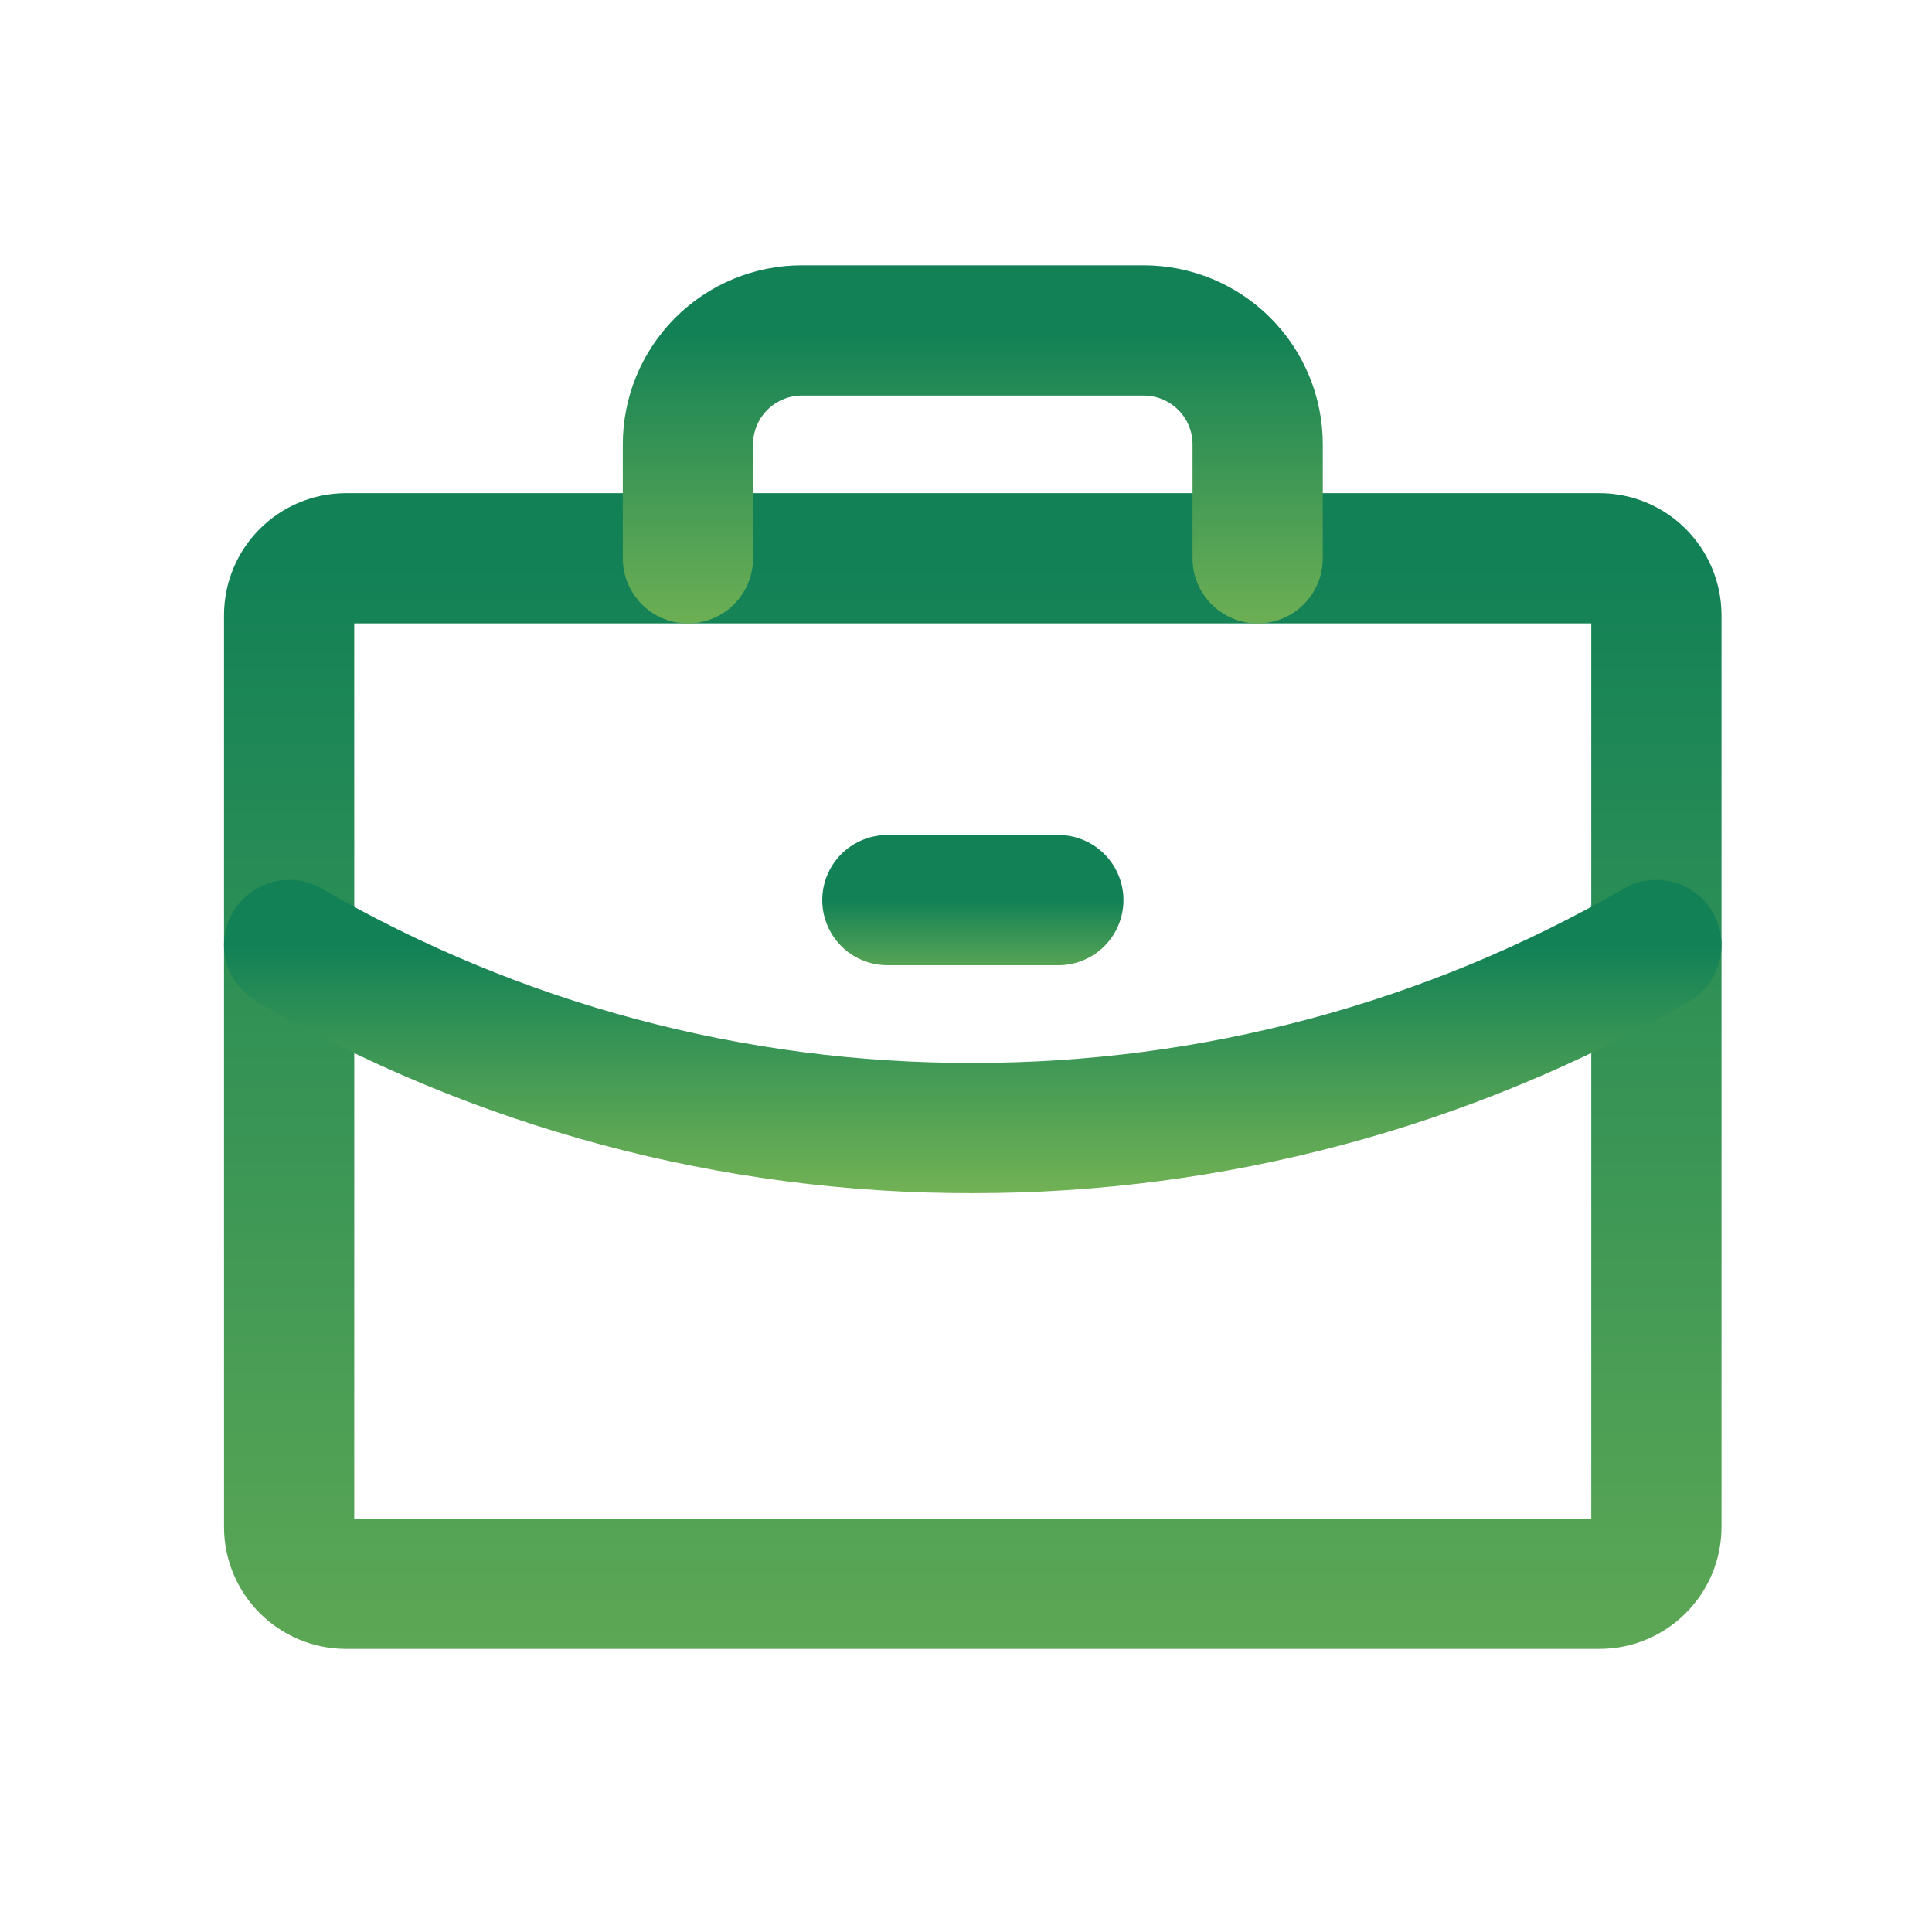
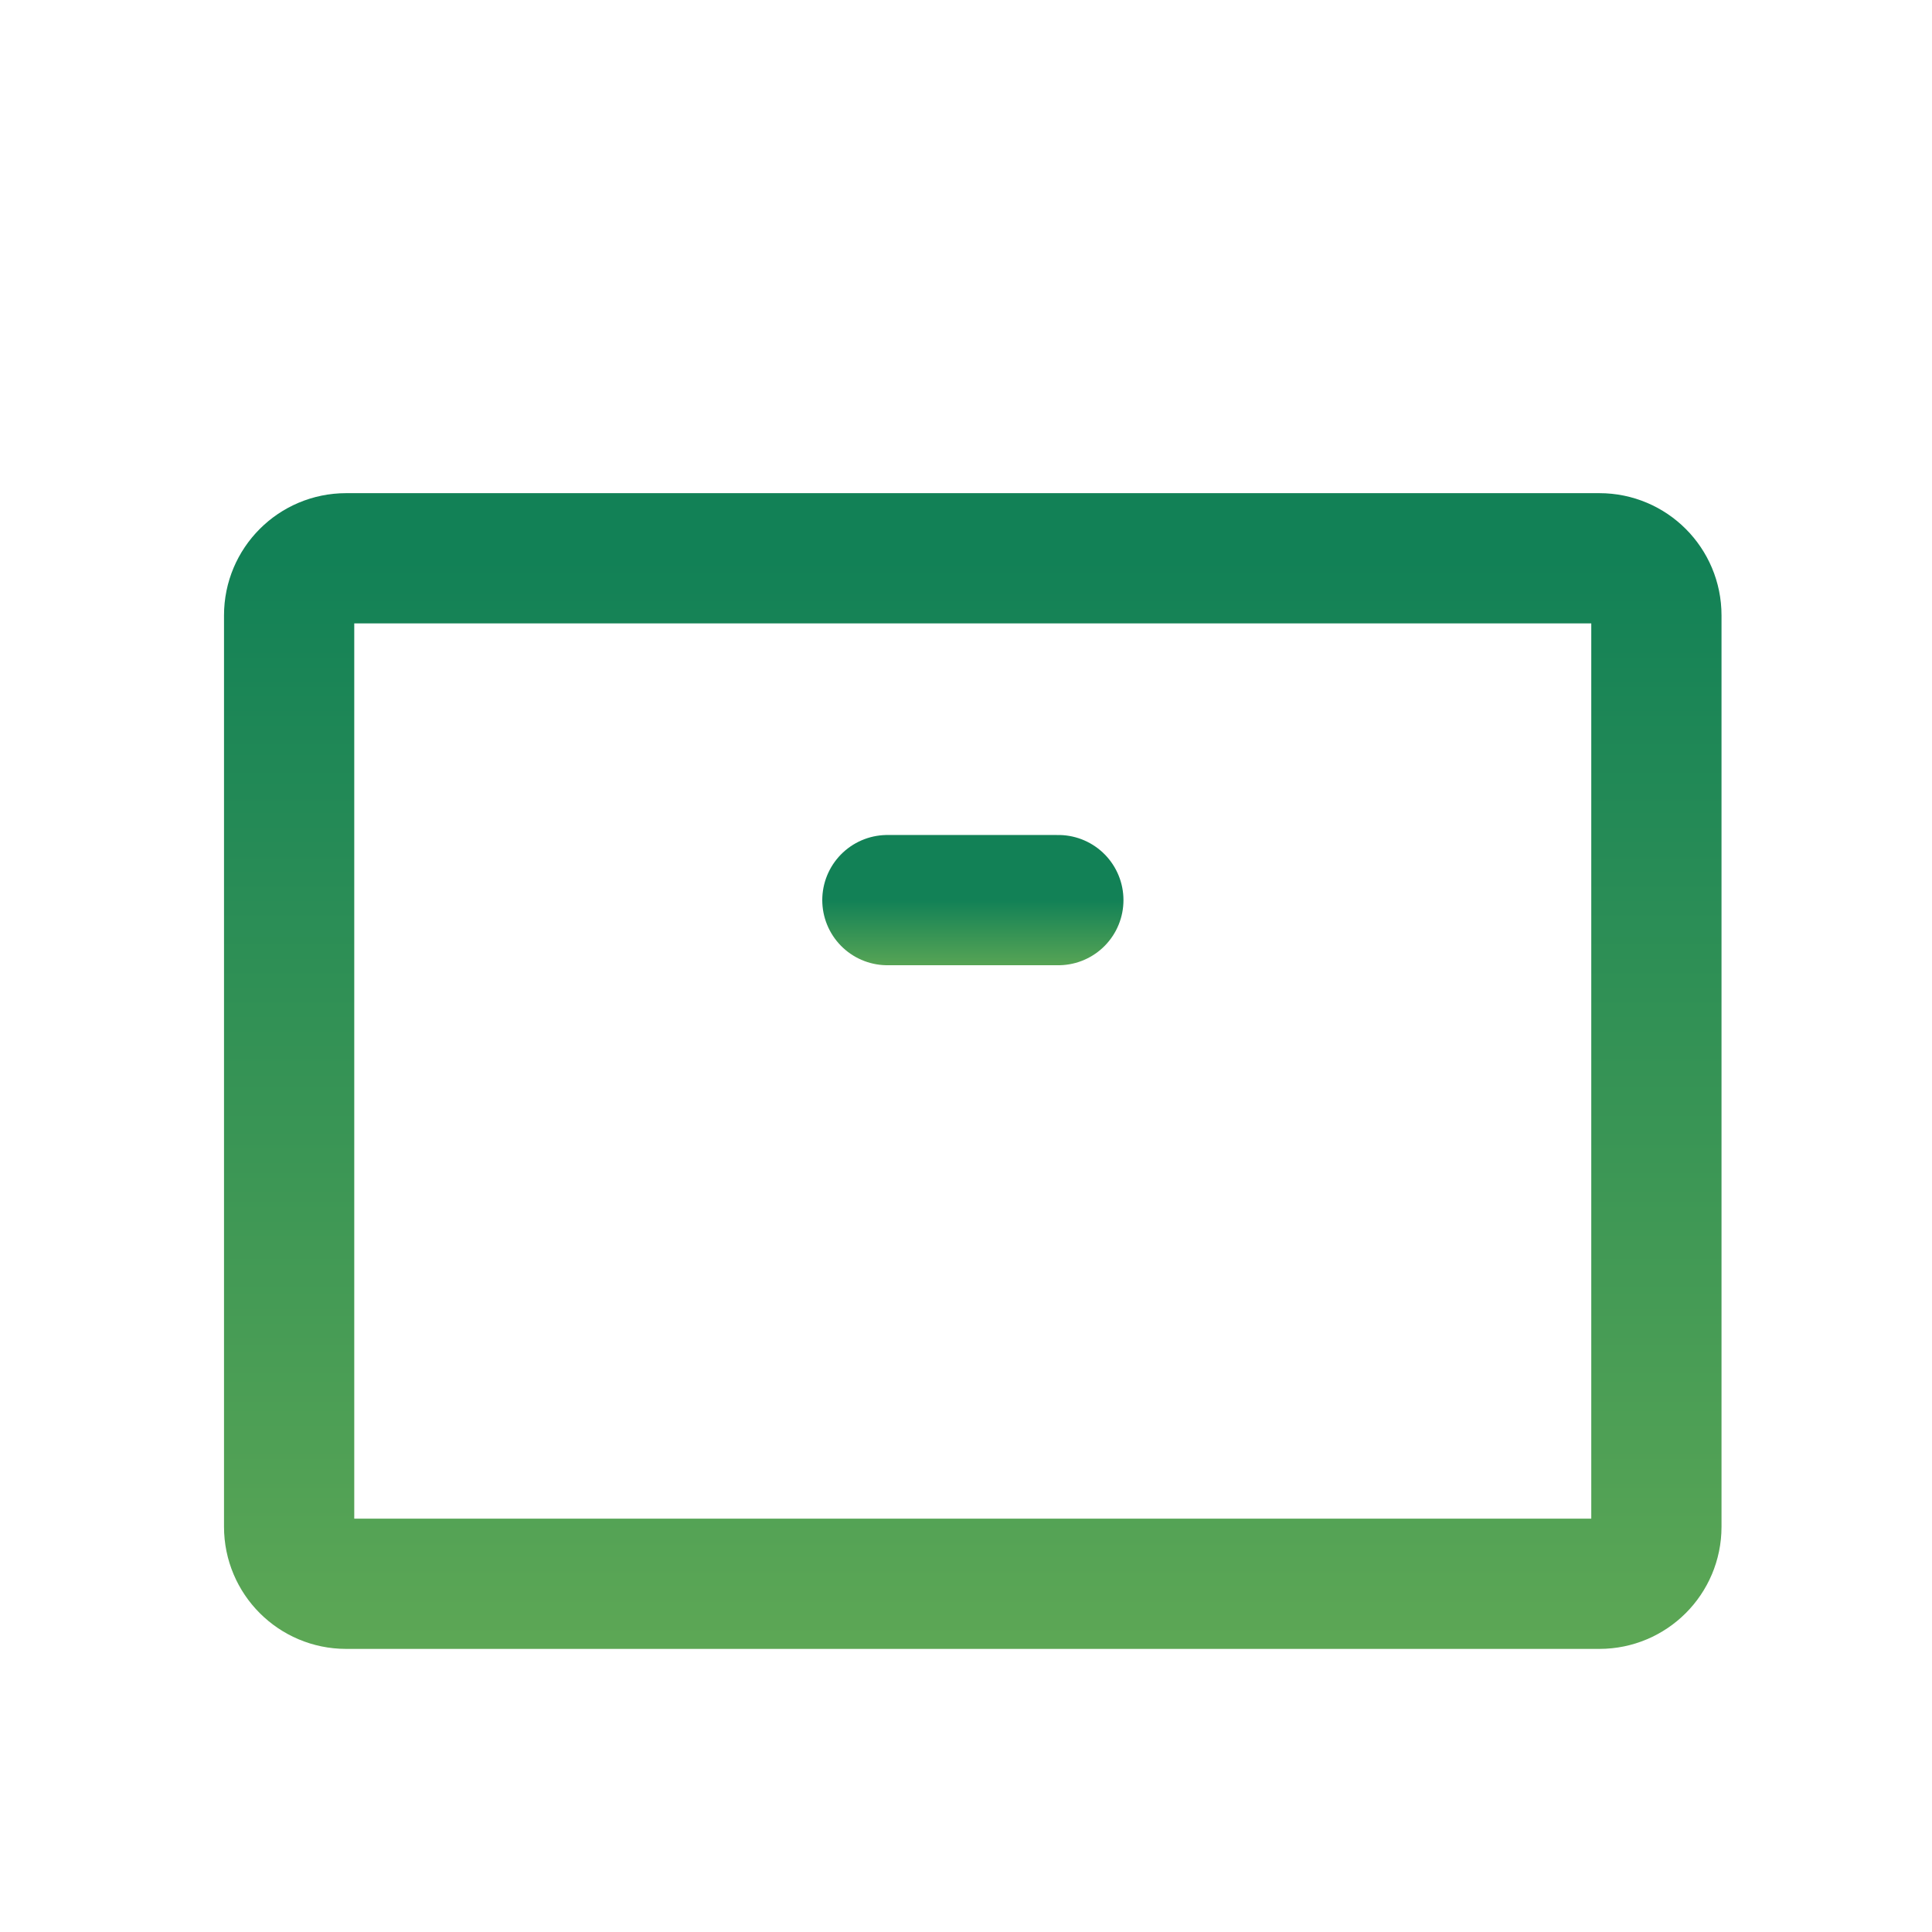
<svg xmlns="http://www.w3.org/2000/svg" width="29" height="29" viewBox="0 0 29 29" fill="none">
  <path d="M24.008 8.38H5.195C4.723 8.38 4.34 8.763 4.34 9.236V22.918C4.34 23.39 4.723 23.773 5.195 23.773H24.008C24.48 23.773 24.863 23.39 24.863 22.918V9.236C24.863 8.763 24.48 8.38 24.008 8.38Z" stroke="url(#paint0_linear_111_18064)" stroke-width="1.955" stroke-linecap="round" stroke-linejoin="round" />
-   <path d="M18.878 8.38V6.67C18.878 6.217 18.698 5.782 18.377 5.461C18.056 5.14 17.621 4.96 17.167 4.96H12.037C11.583 4.96 11.148 5.14 10.827 5.461C10.506 5.782 10.326 6.217 10.326 6.67V8.38" stroke="url(#paint1_linear_111_18064)" stroke-width="1.955" stroke-linecap="round" stroke-linejoin="round" />
-   <path d="M24.863 14.185C21.745 15.989 18.204 16.936 14.602 16.932C10.998 16.941 7.457 15.993 4.34 14.185" stroke="url(#paint2_linear_111_18064)" stroke-width="1.955" stroke-linecap="round" stroke-linejoin="round" />
  <path d="M13.32 13.511H15.886" stroke="url(#paint3_linear_111_18064)" stroke-width="1.955" stroke-linecap="round" stroke-linejoin="round" />
  <defs>
    <linearGradient id="paint0_linear_111_18064" x1="14.602" y1="8.38" x2="14.602" y2="31.133" gradientUnits="userSpaceOnUse">
      <stop stop-color="#128156" />
      <stop offset="1" stop-color="#7AB654" />
    </linearGradient>
    <linearGradient id="paint1_linear_111_18064" x1="14.602" y1="4.96" x2="14.602" y2="10.016" gradientUnits="userSpaceOnUse">
      <stop stop-color="#128156" />
      <stop offset="1" stop-color="#7AB654" />
    </linearGradient>
    <linearGradient id="paint2_linear_111_18064" x1="14.602" y1="14.185" x2="14.602" y2="18.246" gradientUnits="userSpaceOnUse">
      <stop stop-color="#128156" />
      <stop offset="1" stop-color="#7AB654" />
    </linearGradient>
    <linearGradient id="paint3_linear_111_18064" x1="14.603" y1="13.511" x2="14.603" y2="14.989" gradientUnits="userSpaceOnUse">
      <stop stop-color="#128156" />
      <stop offset="1" stop-color="#7AB654" />
    </linearGradient>
  </defs>
</svg>